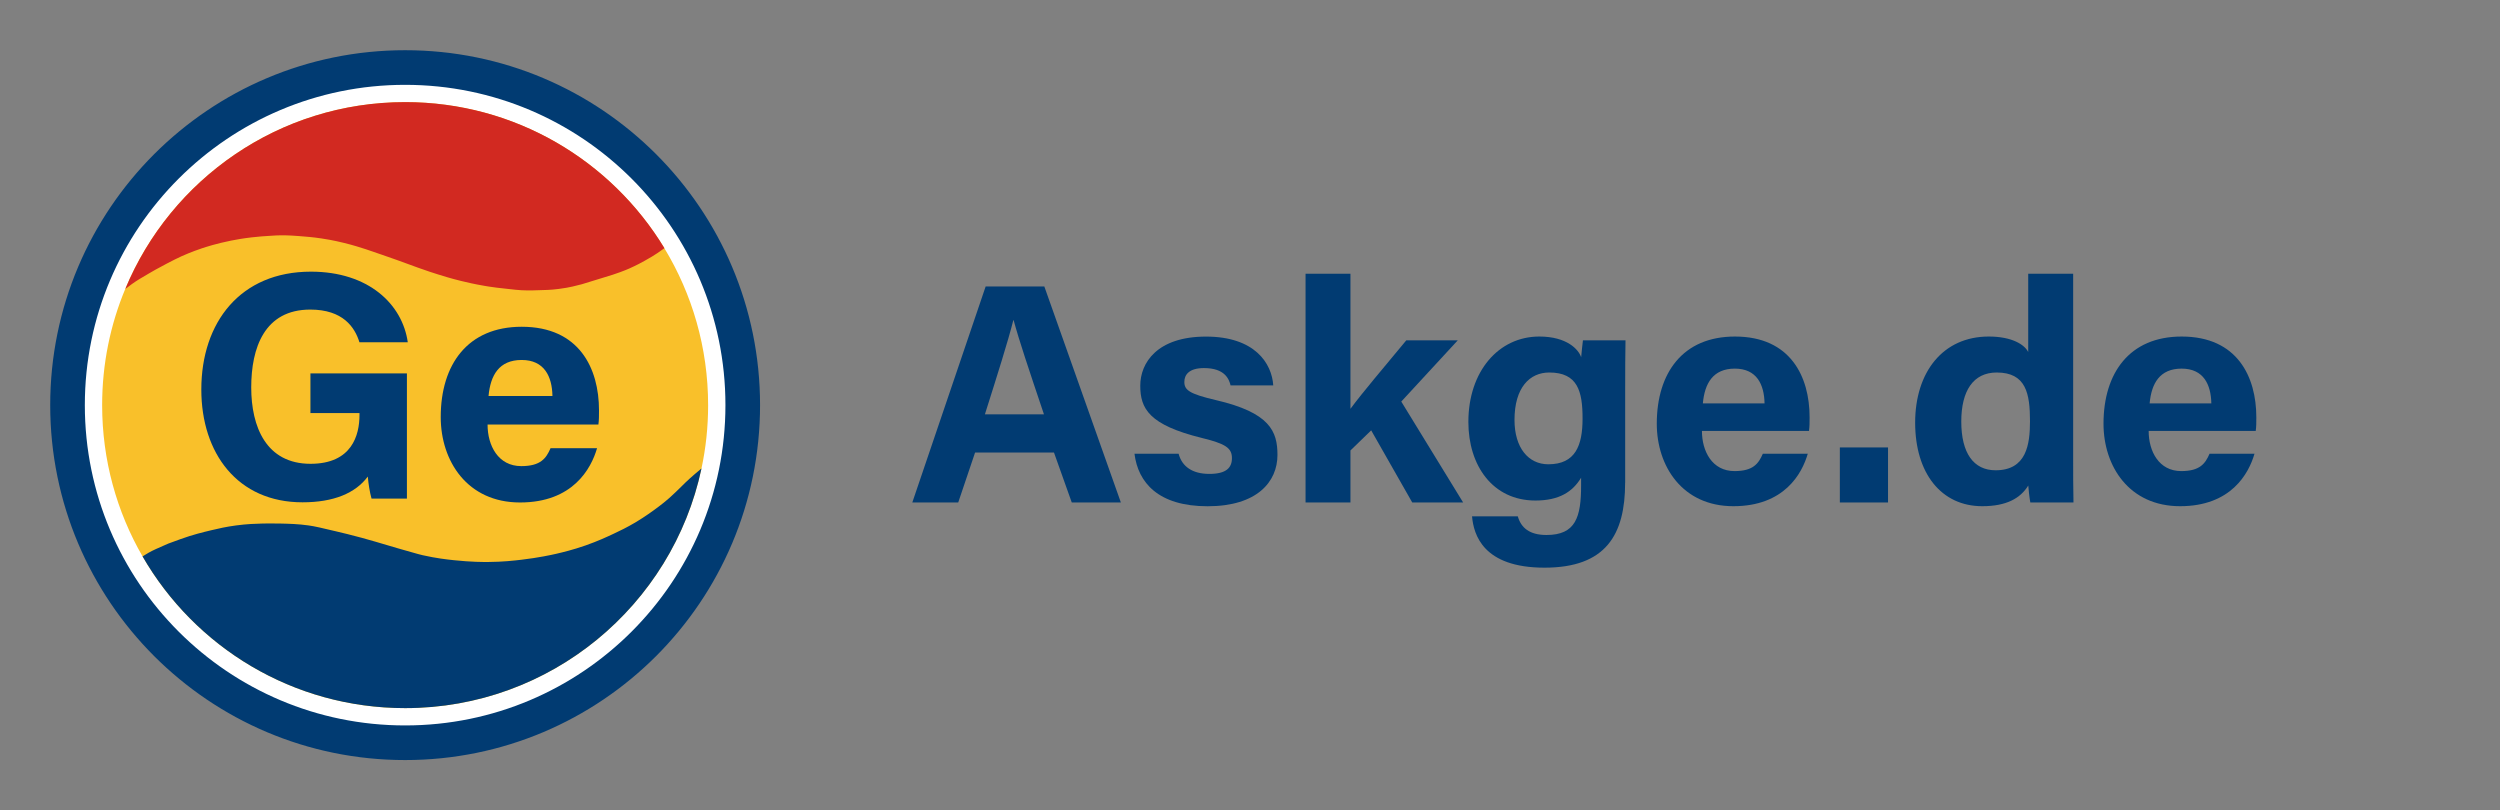
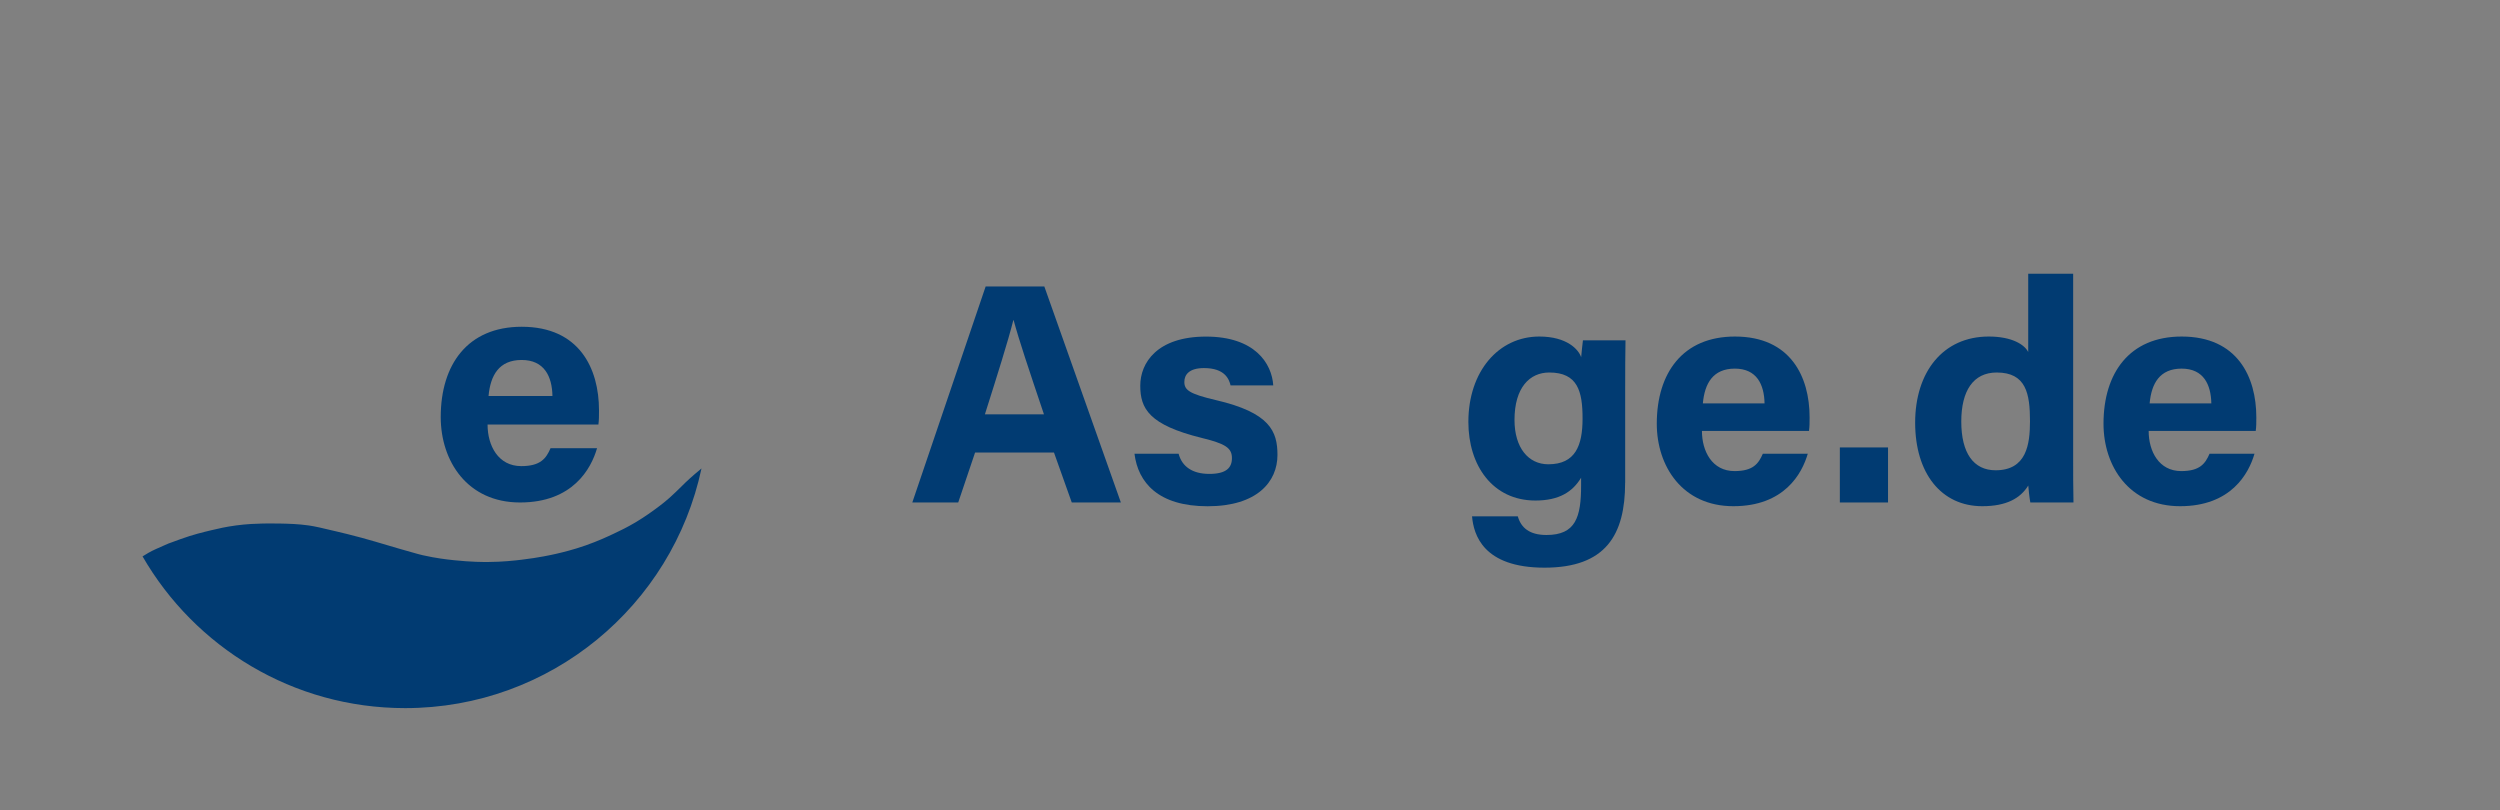
<svg xmlns="http://www.w3.org/2000/svg" id="Layer_1" viewBox="0 0 462.81 150">
  <rect x="0" y="0" width="462.81" height="150" fill="#808080" stroke="none" />
  <defs>
    <style>      .st0 {        fill: #013b72;      }      .st1 {        fill: #f9c02a;      }      .st2 {        fill: #fff;        stroke: #013b72;        stroke-miterlimit: 10;        stroke-width: 6.41px;      }      .st3 {        fill: #d22921;      }    </style>
  </defs>
-   <circle class="st2" cx="75" cy="75" r="62.5" />
-   <path class="st1" d="M131.09,75c0,4.02-.42,7.95-1.23,11.73-5.39,25.34-27.91,44.36-54.86,44.36-20.78,0-38.92-11.3-48.61-28.09-4.76-8.24-7.48-17.8-7.48-28,0-7.63,1.52-14.91,4.29-21.54,8.44-20.29,28.46-34.55,51.8-34.55,20.34,0,38.16,10.83,47.99,27.04,5.14,8.47,8.1,18.42,8.1,29.05Z" />
-   <path class="st3" d="M122.99,45.95c-.62.44-1.59,1.2-3.67,2.34-1.1.61-1.24.66-1.97,1.02-.41.2-1.13.55-2.54,1.07-1.05.39-1.43.5-3.59,1.16-3.13.97-3.16.99-3.51,1.08-1.14.28-2.07.58-4.21.86-1.69.23-2.75.2-3.96.25-1.46.07-2.58.02-2.98,0-.64-.03-1.39-.11-2.87-.28-1.42-.15-2.16-.24-3.2-.4-.23-.04-1.04-.16-2.1-.37-.46-.09-1.59-.31-3.08-.68-1.87-.46-3.27-.9-4.26-1.21-.59-.18-2.06-.65-3.79-1.28-.27-.1-.39-.14-1.56-.57-1.23-.45-1.84-.67-2.31-.84-.87-.31-1.47-.52-2.6-.91-1.7-.59-2.55-.88-3.06-1.05-1-.32-2.29-.74-4-1.16-2.01-.5-3.6-.75-4.23-.84-1.6-.24-2.77-.33-4.19-.44-1.92-.15-2.84-.14-3.27-.14-.66,0-1.14.04-2.11.1-1.01.06-2.06.13-3.33.28-1.66.19-3.01.44-3.86.61-2.7.54-4.71,1.2-5.37,1.42-1.94.65-3.36,1.29-3.79,1.48-.94.43-1.63.79-2.71,1.35-1.66.86-2.86,1.56-3.3,1.82-1.44.84-2.15,1.25-3.12,1.94-.92.66-1.19.93-1.24.89h0c8.44-20.29,28.46-34.55,51.8-34.55,20.34,0,38.16,10.83,47.99,27.04Z" />
  <path class="st0" d="M129.86,86.73c-5.39,25.34-27.91,44.36-54.86,44.36-20.78,0-38.92-11.3-48.61-28.09.6-.39,1.49-.92,2.5-1.37,2.54-1.14,1.96-.9,4.51-1.82,2.32-.84,4.13-1.27,5.67-1.64,1.42-.34,2.77-.65,4.64-.9,2.02-.27,3.64-.32,4.88-.35.35,0,1.6-.04,3.27,0,1.72.04,3.33.08,5.26.35,1.16.16,2.46.47,5.07,1.09,1.3.31,2.79.66,4.77,1.2,2,.54,2.4.69,6.78,1.97.36.1.68.2.98.28,2.71.78,3.15.89,3.51.97,2.52.57,4.48.79,5.82.93,3.18.34,5.61.34,6.31.33,2.75-.02,4.83-.26,6.11-.41,3.25-.38,5.68-.92,6.47-1.1,1.15-.27,3.05-.71,5.48-1.56,2.3-.81,3.99-1.6,5.18-2.16,1.15-.54,2.41-1.14,4.02-2.09.45-.27,1.81-1.09,3.49-2.32,1.04-.76,2.41-1.77,3.9-3.23.91-.89,1.34-1.28,1.83-1.79,1.06-1.03,2.74-2.43,3-2.64Z" />
  <g>
-     <path class="st0" d="M75.34,92.3h-6.56c-.35-1.27-.57-2.7-.69-4.08-2.29,3.09-6.34,4.77-12.09,4.77-12.02,0-18.73-9.08-18.73-20.88,0-12.45,7.24-21.82,20.29-21.82,10.65,0,16.93,6.01,17.93,13.07h-8.95c-.85-2.77-3.04-6.05-9.1-6.05-8.5,0-10.93,7.11-10.93,14.41s2.77,14.14,10.98,14.14c7.66,0,9.06-5.31,9.06-9.02v-.37h-9.08v-7.34h17.86v23.17Z" />
    <path class="st0" d="M90.26,78.6c0,3.89,1.96,7.69,6.24,7.69,3.58,0,4.61-1.44,5.42-3.32h8.61c-1.1,3.81-4.5,10.05-14.26,10.05s-14.68-7.66-14.68-15.81c0-9.75,5-16.72,14.99-16.72,10.68,0,14.31,7.72,14.31,15.48,0,1.05,0,1.73-.11,2.62h-20.52ZM102.27,73.31c-.06-3.62-1.51-6.67-5.7-6.67s-5.78,2.84-6.13,6.67h11.83Z" />
  </g>
  <g>
    <path class="st0" d="M180.51,83.78l-3.12,9.24h-8.5l13.58-39.99h10.86l14.17,39.99h-9.09l-3.29-9.24h-14.61ZM193.26,76.7c-2.84-8.44-4.65-13.83-5.61-17.42h-.06c-.99,3.94-2.98,10.21-5.26,17.42h10.93Z" />
    <path class="st0" d="M218.19,84c.63,2.39,2.58,3.73,5.68,3.73s4.19-1.1,4.19-2.92c0-1.93-1.29-2.68-5.59-3.74-9.78-2.41-11.38-5.44-11.38-9.67s3.12-9.09,12.17-9.09,12.19,4.97,12.45,9.04h-7.9c-.27-1.11-1.01-3.21-4.92-3.21-2.75,0-3.64,1.22-3.64,2.57,0,1.49.93,2.21,5.81,3.35,10.02,2.33,11.43,5.76,11.43,10.16,0,4.97-3.78,9.5-12.93,9.5s-12.88-4.4-13.54-9.72h8.17Z" />
-     <path class="st0" d="M250.01,75.67c2.21-3,6.19-7.66,10.33-12.67h9.53l-10.46,11.34,11.45,18.68h-9.42l-7.6-13.35-3.84,3.72v9.63h-8.31v-42.34h8.31v24.98Z" />
    <path class="st0" d="M300.85,89.36c0,9.64-3.56,15.73-14.93,15.73s-13.12-6.12-13.41-9.51h8.47c.58,2.06,2.1,3.46,5.31,3.46,5.4,0,6.41-3.29,6.41-9.17v-1.43c-1.57,2.6-4.05,4.22-8.46,4.22-7.91,0-12.41-6.48-12.41-14.55,0-9.39,5.62-15.81,13.13-15.81,5.15,0,7.29,2.43,7.75,3.83.06-.81.27-2.64.33-3.13h7.88c-.05,2.68-.06,5.73-.06,8.61v17.75ZM280.37,77.74c0,5.17,2.58,8.21,6.26,8.21,5,0,6.34-3.44,6.34-8.47s-.89-8.52-6.17-8.52c-3.61,0-6.43,2.78-6.43,8.78Z" />
    <path class="st0" d="M315.07,79.79c0,3.75,1.89,7.42,6.03,7.42,3.46,0,4.45-1.39,5.24-3.21h8.32c-1.06,3.67-4.34,9.71-13.77,9.71s-14.18-7.39-14.18-15.27c0-9.42,4.83-16.14,14.47-16.14,10.31,0,13.82,7.46,13.82,14.95,0,1.02,0,1.67-.11,2.53h-19.81ZM326.66,74.68c-.06-3.5-1.45-6.44-5.5-6.44s-5.59,2.75-5.92,6.44h11.42Z" />
    <path class="st0" d="M340.6,93.02v-10.19h8.92v10.19h-8.92Z" />
    <path class="st0" d="M383.79,50.68v34.09c0,2.73,0,5.5.06,8.25h-7.99c-.17-.9-.33-2.45-.38-3.14-1.45,2.36-4.03,3.83-8.52,3.83-7.59,0-12.42-6.1-12.42-15.46s5.13-15.95,13.63-15.95c4.32,0,6.64,1.52,7.3,2.87v-14.49h8.31ZM363.08,78.04c0,5.85,2.28,9.02,6.35,9.02,5.72,0,6.37-4.77,6.37-9.08,0-5.13-.73-9.02-6.16-9.02-4.36,0-6.56,3.41-6.56,9.08Z" />
    <path class="st0" d="M397.77,79.79c0,3.75,1.89,7.42,6.03,7.42,3.46,0,4.45-1.39,5.24-3.21h8.32c-1.06,3.67-4.34,9.71-13.77,9.71s-14.18-7.39-14.18-15.27c0-9.42,4.83-16.14,14.47-16.14,10.31,0,13.82,7.46,13.82,14.95,0,1.02,0,1.67-.11,2.53h-19.81ZM409.37,74.68c-.06-3.5-1.45-6.44-5.5-6.44s-5.59,2.75-5.92,6.44h11.42Z" />
  </g>
</svg>